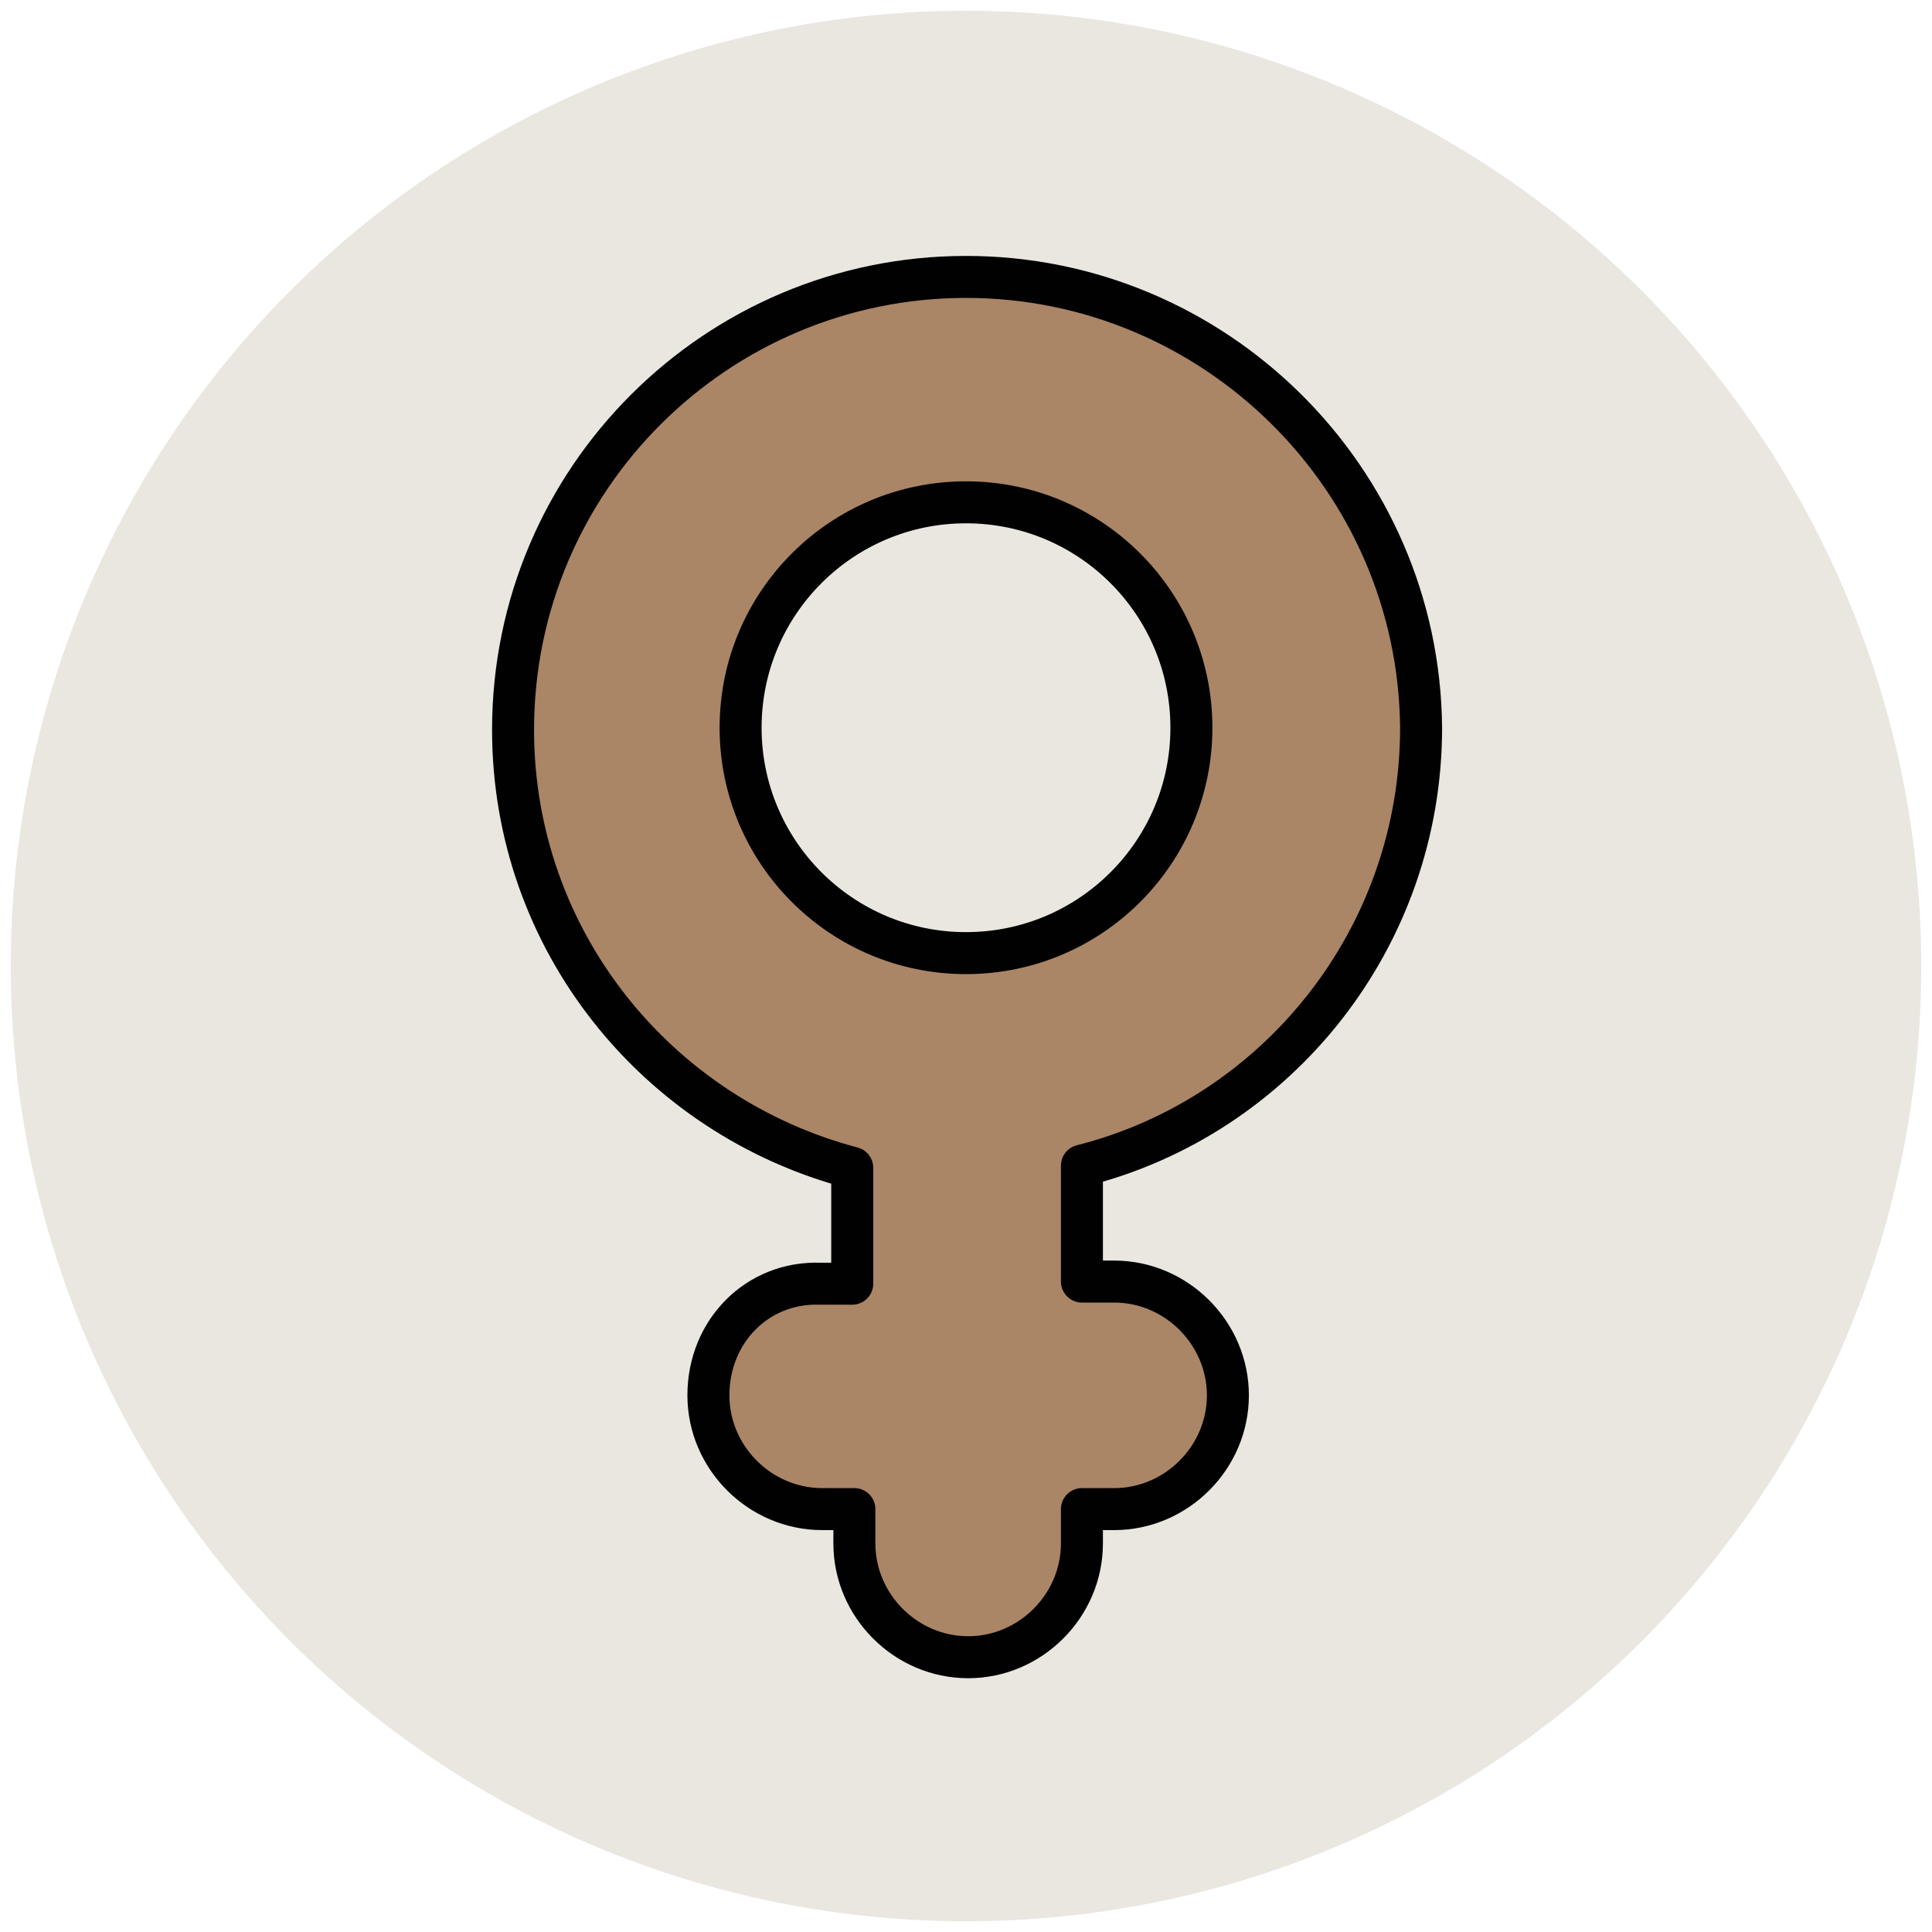
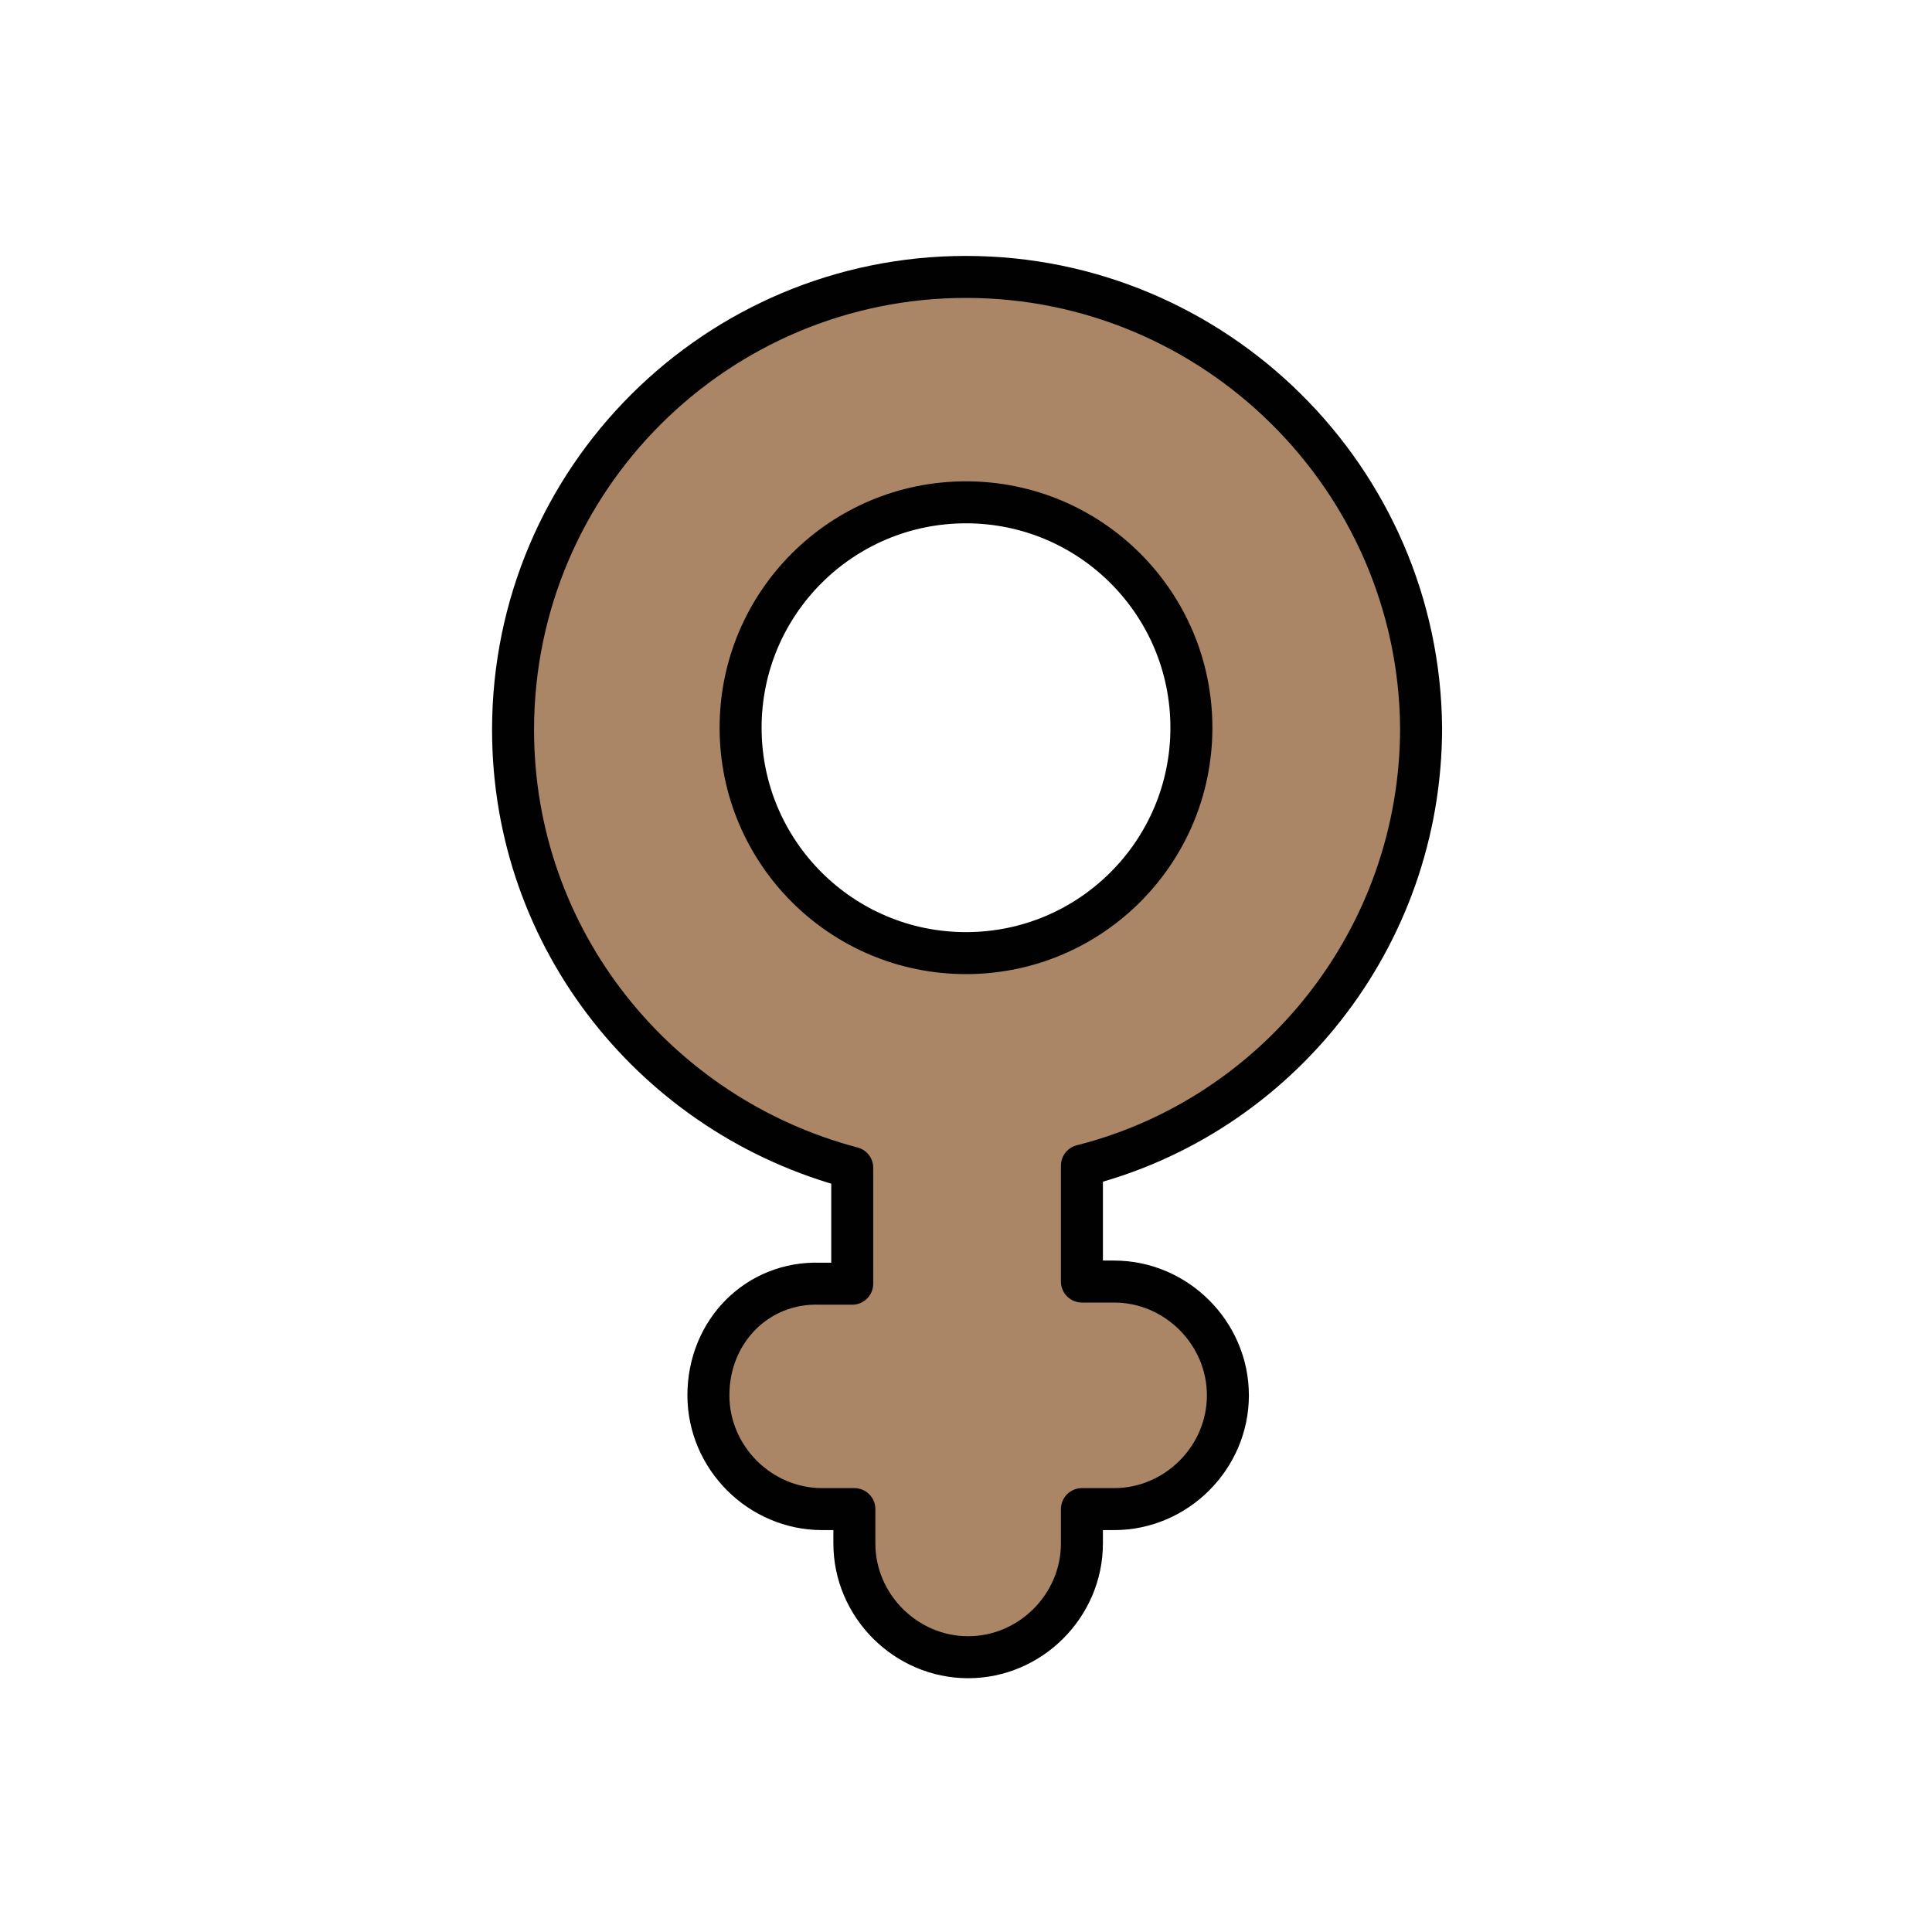
<svg xmlns="http://www.w3.org/2000/svg" version="1.1" id="Layer_1" x="0px" y="0px" viewBox="0 0 90 90" enable-background="new 0 0 90 90" xml:space="preserve">
  <g>
-     <circle fill="#E9E7DF" cx="45" cy="45" r="44.5" />
    <path fill="#AA8566" stroke="#010101" stroke-width="1.956" stroke-linejoin="round" stroke-miterlimit="10" d="M45,12.9   c-11.6,0-21.1,9.4-21.1,21.1c0,9.8,6.7,18,15.8,20.4v5.4h-1.5C35.3,59.7,33,62,33,65c0,2.9,2.4,5.3,5.3,5.3h1.5v1.6   c0,2.9,2.4,5.3,5.3,5.3c2.9,0,5.3-2.4,5.3-5.3v-1.6h1.5c2.9,0,5.3-2.4,5.3-5.3s-2.4-5.3-5.3-5.3h-1.5v-5.4   c9.1-2.3,15.8-10.6,15.8-20.4C66.1,22.3,56.6,12.9,45,12.9z M45,44.4c-5.8,0-10.5-4.7-10.5-10.5S39.2,23.4,45,23.4   s10.5,4.7,10.5,10.5S50.8,44.4,45,44.4z" />
  </g>
</svg>